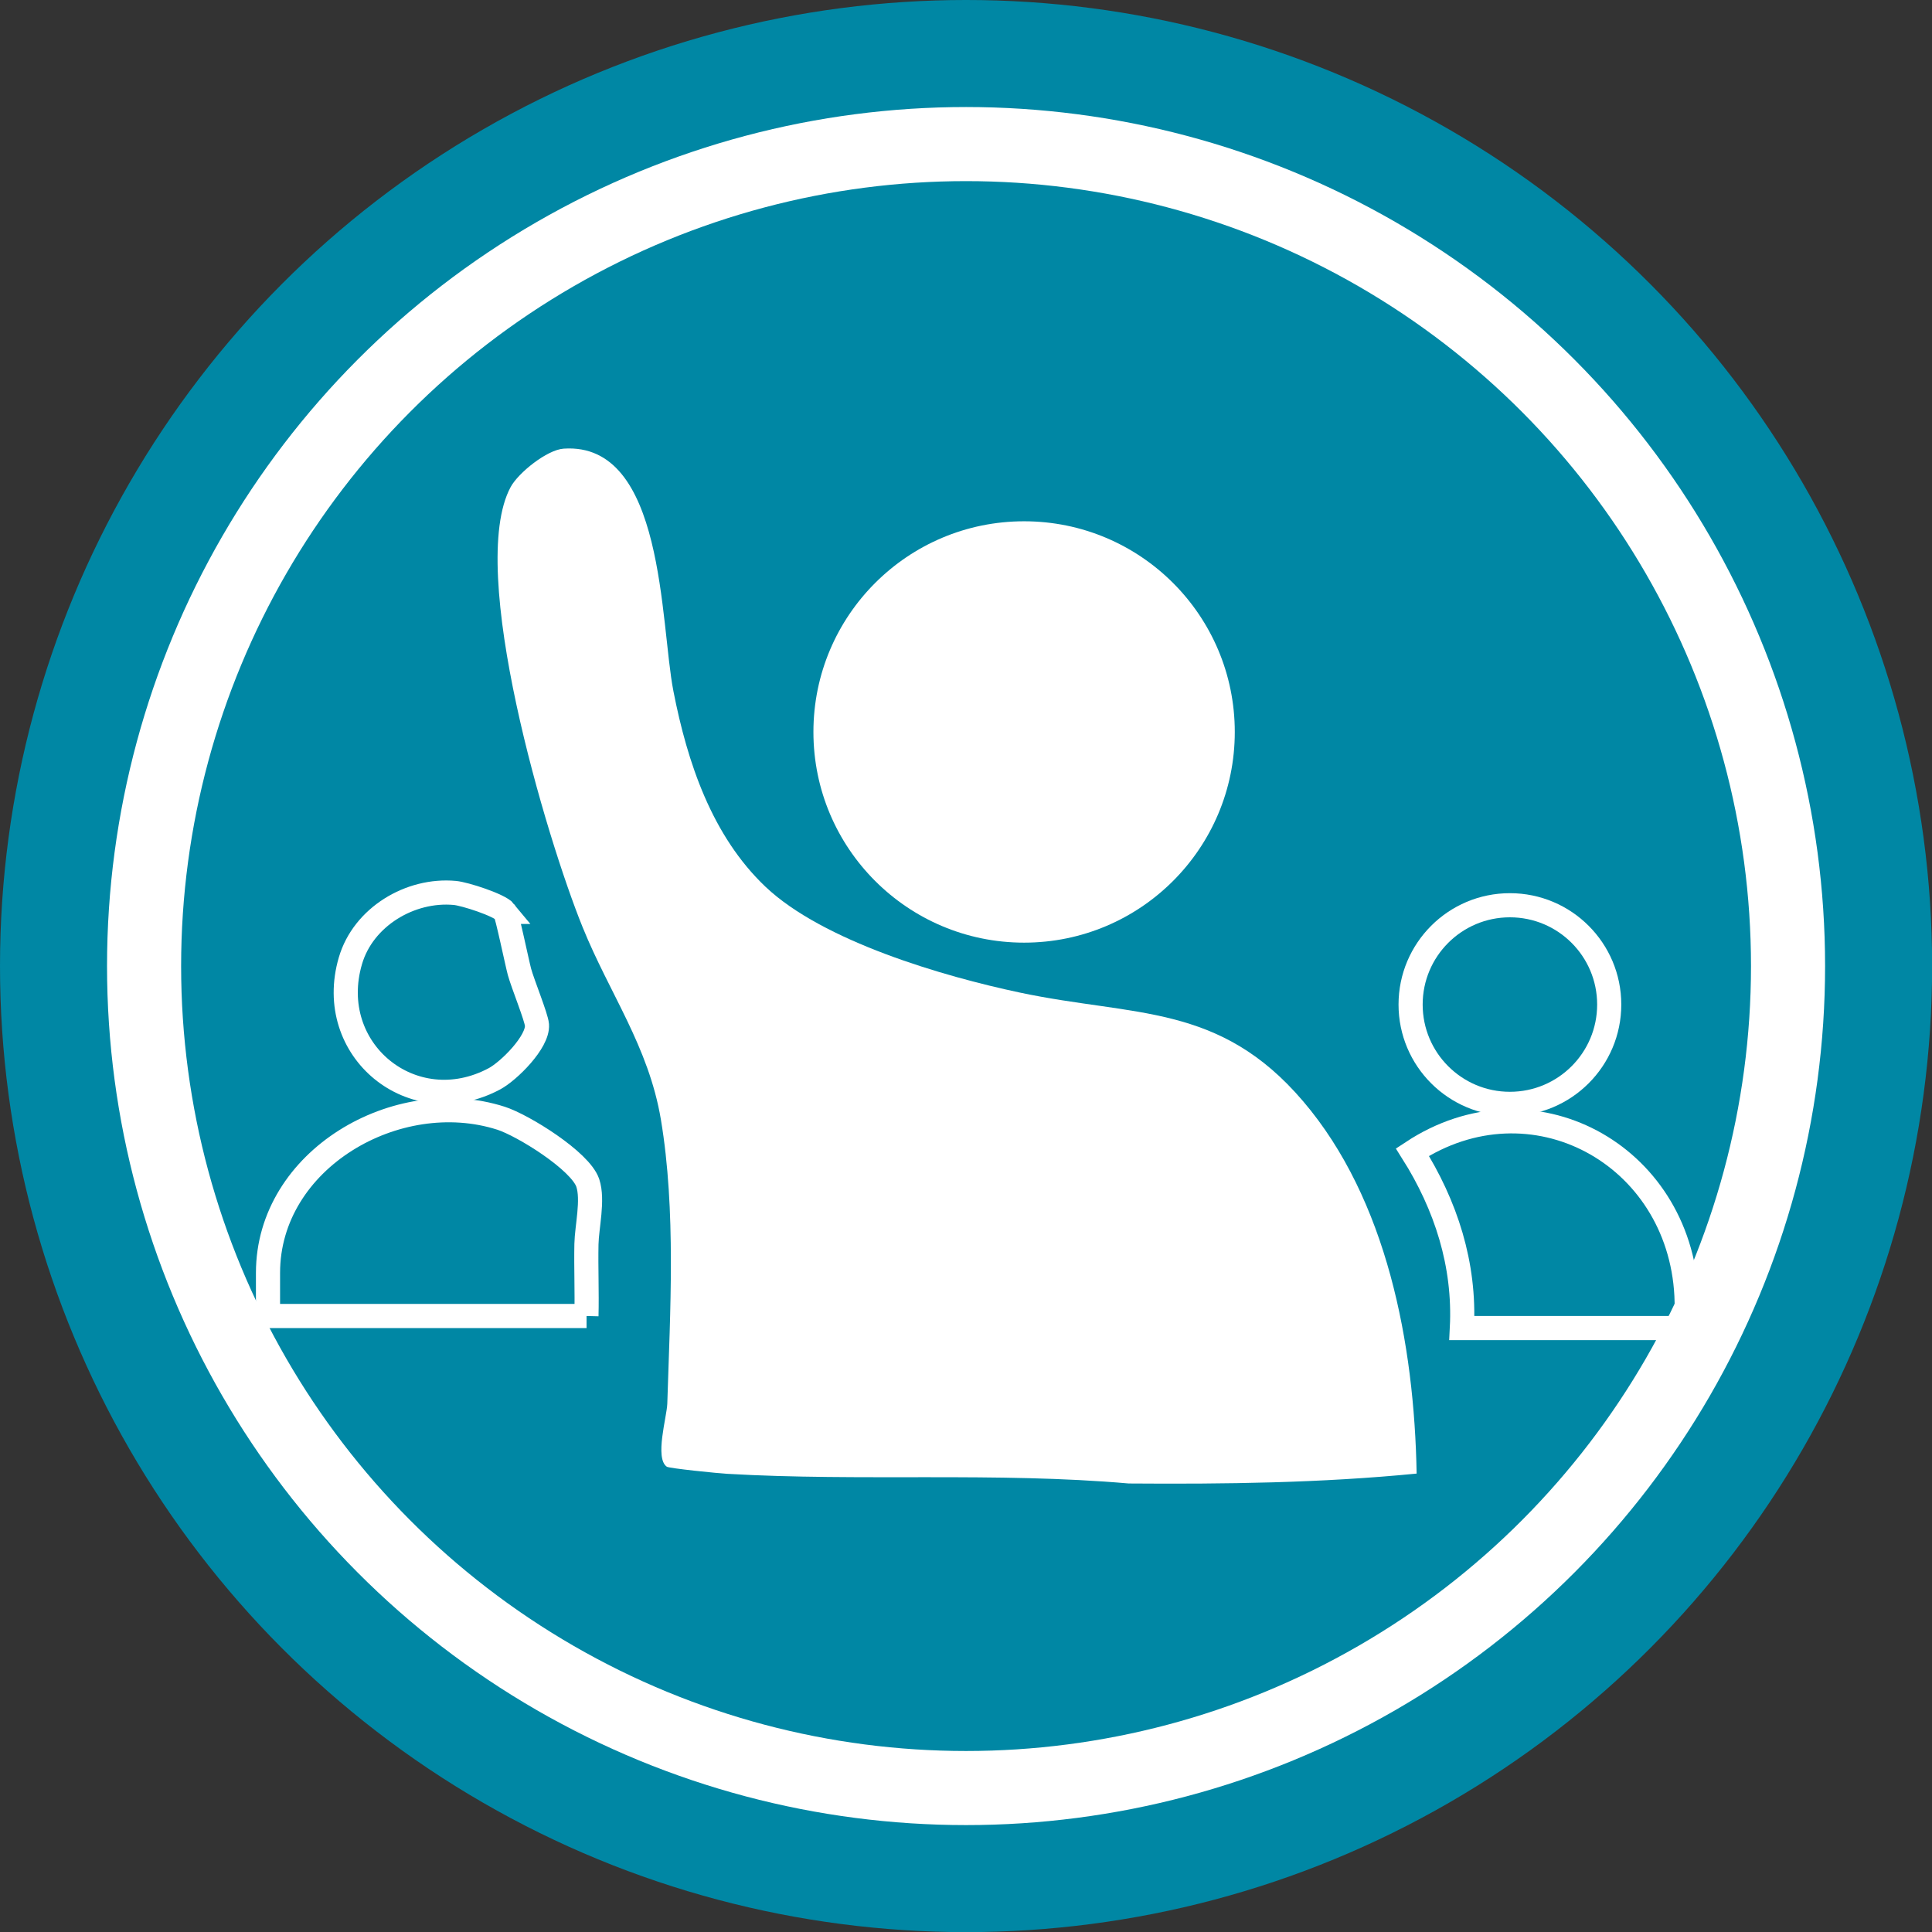
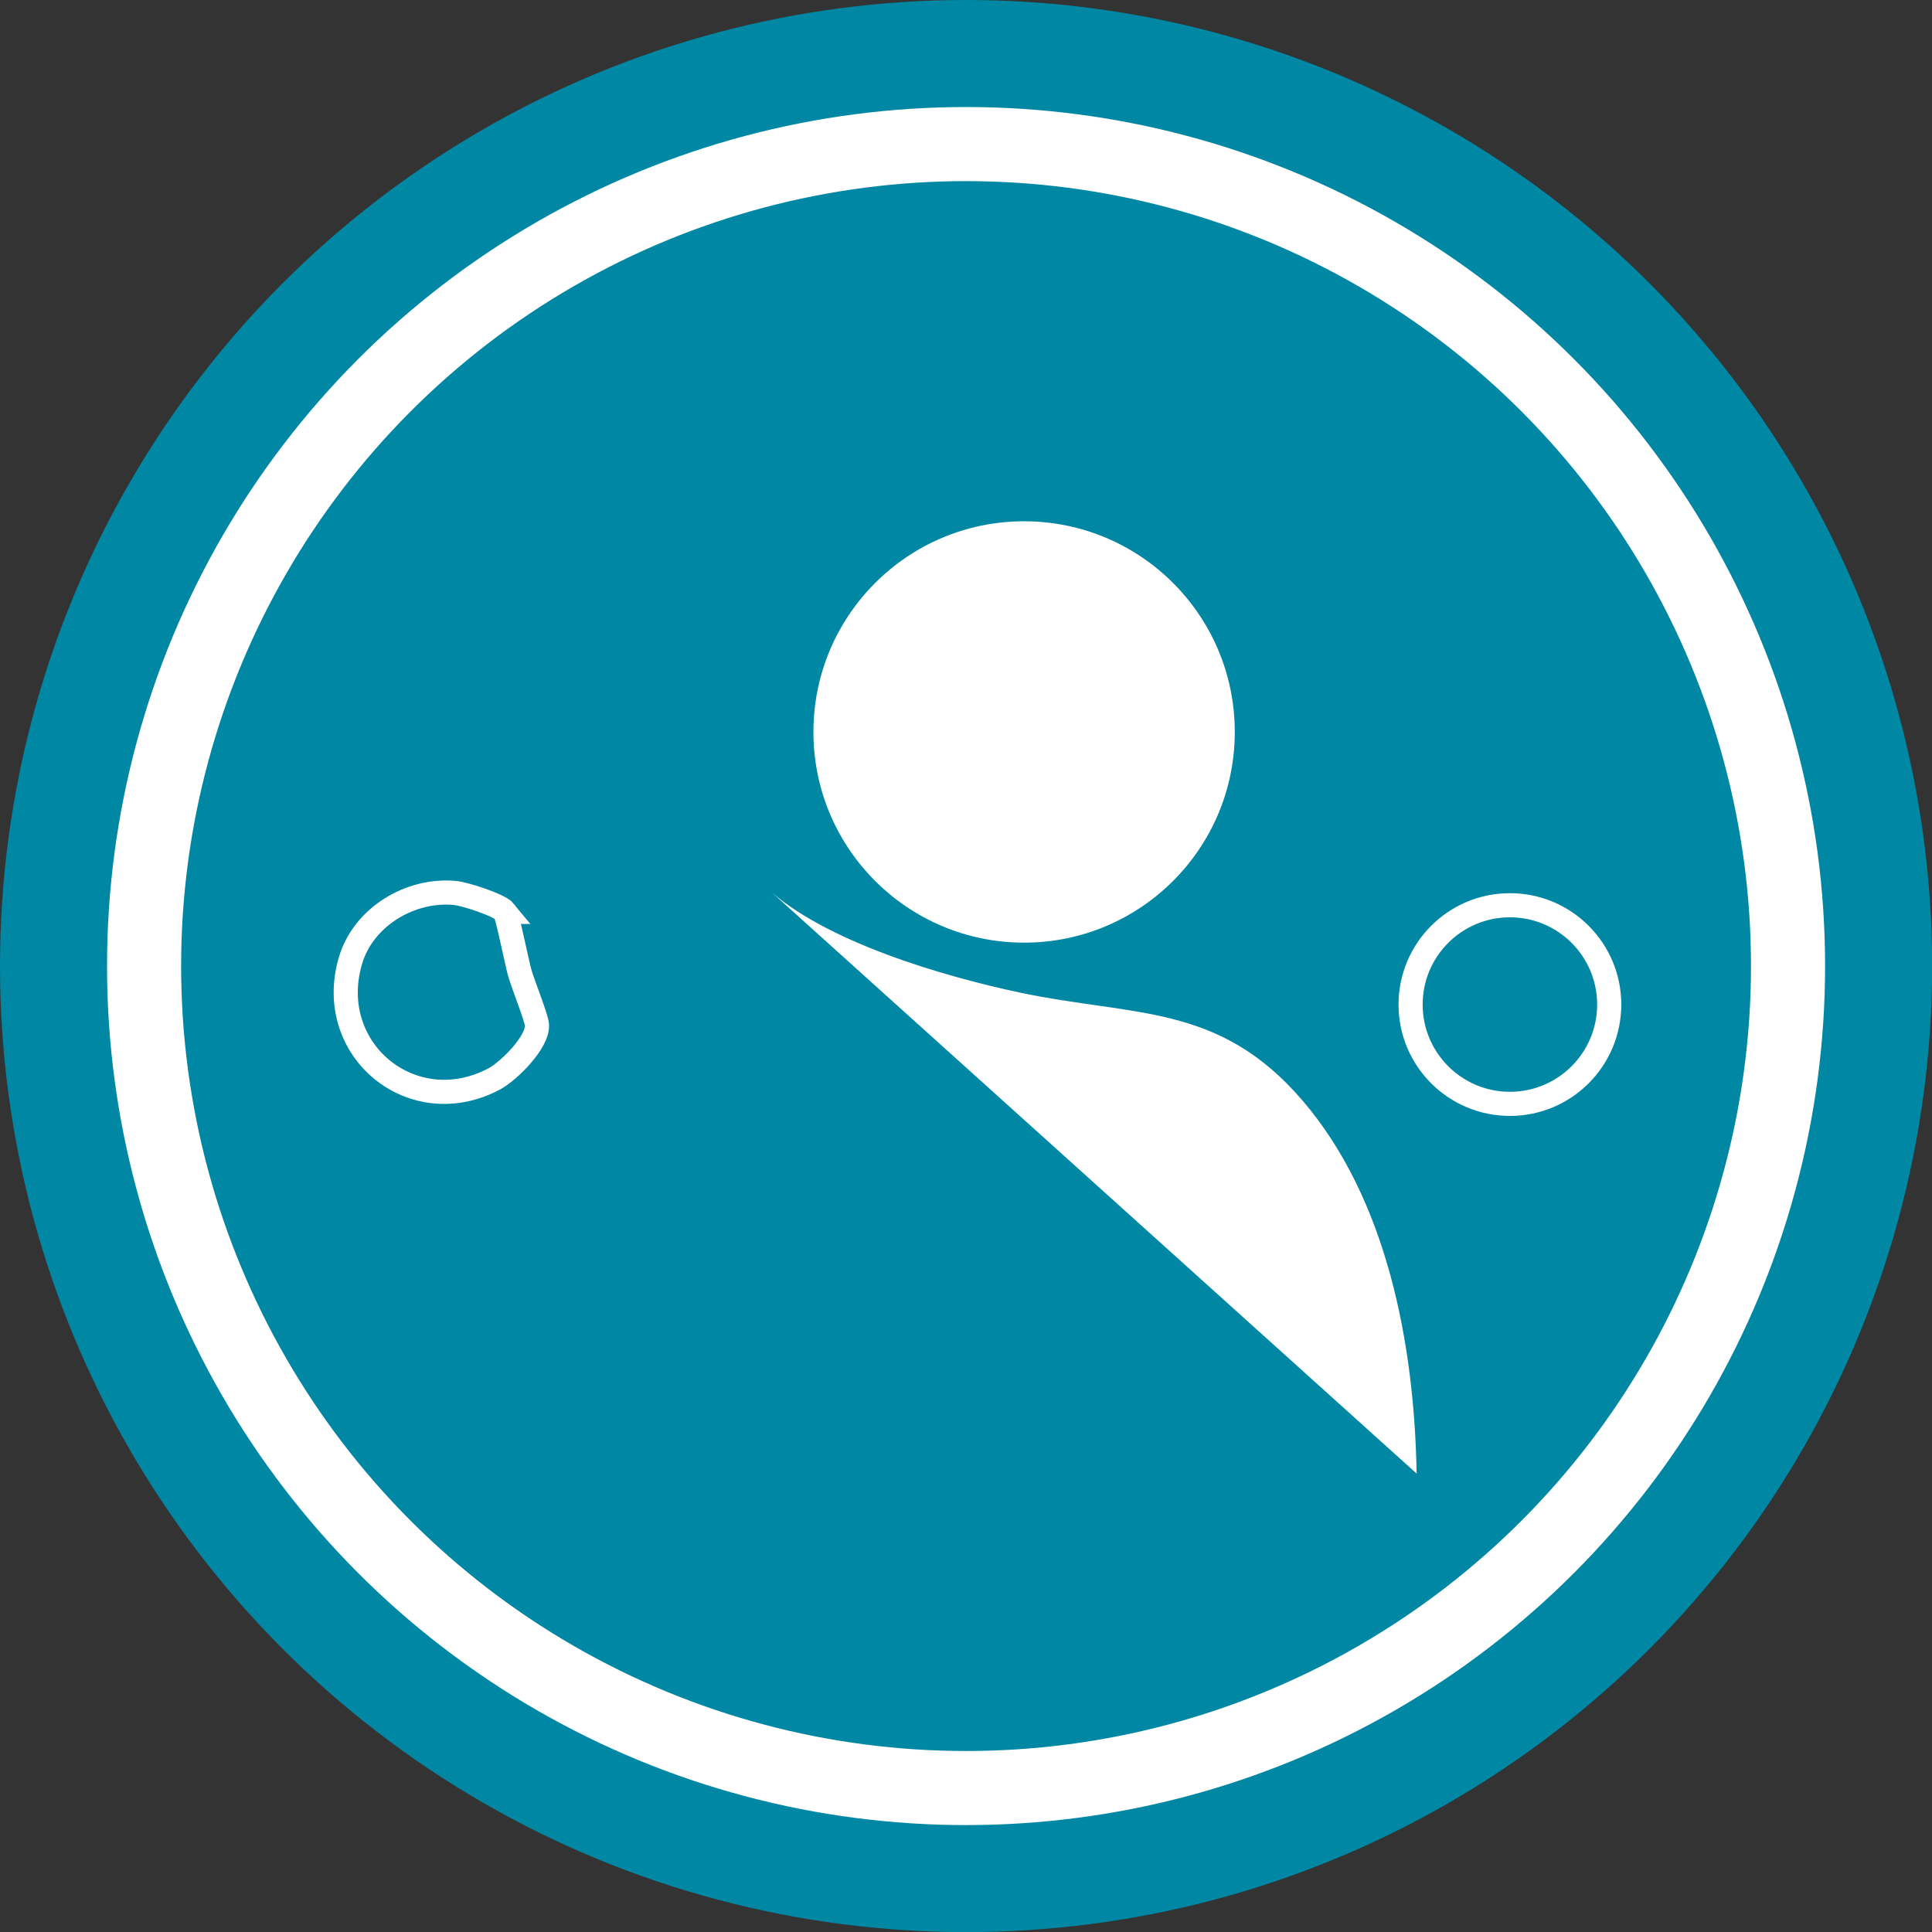
<svg xmlns="http://www.w3.org/2000/svg" id="Capa_2" data-name="Capa 2" viewBox="0 0 160.11 160.11">
  <rect x="0" y="0" width="160.11" height="160.11" fill="#333333" stroke="none" />
  <defs>
    <style>
      .cls-1 {
        fill: #fff;
      }

      .cls-2 {
        fill: none;
        stroke: #fff;
        stroke-miterlimit: 10;
        stroke-width: 2px;
      }

      .cls-3 {
        fill: #0087a4;
      }
    </style>
  </defs>
  <g id="Layer_1" data-name="Layer 1">
    <g>
      <circle class="cls-3" cx="80.06" cy="80.06" r="80.06" />
      <circle class="cls-1" cx="80.06" cy="80.06" r="71.19" />
      <circle class="cls-3" cx="80.06" cy="80.06" r="65.05" />
    </g>
    <g id="ZQm9nn">
      <g>
-         <path class="cls-1" d="M63.44,73.49c4.76,4.51,14.71,7.42,21.09,8.77,9.5,2.01,16.51.85,23.46,9s9.22,20.09,9.41,30.86c-7.93.78-15.89.88-23.86.82-10.97-.96-22.24-.16-33.26-.8-.75-.04-4.81-.45-5.02-.59-1.02-.71,0-4.11.04-5.22.24-7.67.73-16.02-.53-23.55-1.02-6.06-4.25-10.42-6.49-15.95-2.99-7.37-9.65-29.65-5.96-36.47.63-1.17,3.01-3.09,4.4-3.18,8.38-.56,7.98,14.45,9.09,20.11,1.15,5.88,3.18,11.98,7.64,16.21Z" />
-         <path class="cls-2" d="M48.61,109.06h-26.4v-3.57c0-9.41,10.69-15.58,19.31-12.82,1.83.59,6.57,3.53,7.19,5.36.47,1.41-.08,3.64-.11,5.07-.04,1.98.05,3.98,0,5.96Z" />
-         <path class="cls-2" d="M121.15,110.06c.27-5.27-1.32-10.18-4.1-14.58,9.88-6.51,22.1.15,22.71,11.87.02.47.12,2.71-.33,2.71h-18.28Z" />
+         <path class="cls-1" d="M63.44,73.49c4.76,4.51,14.71,7.42,21.09,8.77,9.5,2.01,16.51.85,23.46,9s9.22,20.09,9.41,30.86Z" />
        <circle class="cls-1" cx="84.87" cy="60.66" r="17.46" />
        <circle class="cls-2" cx="125.13" cy="83.25" r="8.23" />
        <path class="cls-2" d="M41.85,75.57c.17.21,1,4.23,1.2,4.97.27.99,1.4,3.75,1.45,4.4.1,1.41-2.33,3.82-3.52,4.46-6.77,3.62-14.11-2.38-11.94-9.78,1.06-3.63,4.95-5.96,8.65-5.62.81.07,3.71,1,4.17,1.57Z" />
      </g>
    </g>
  </g>
</svg>